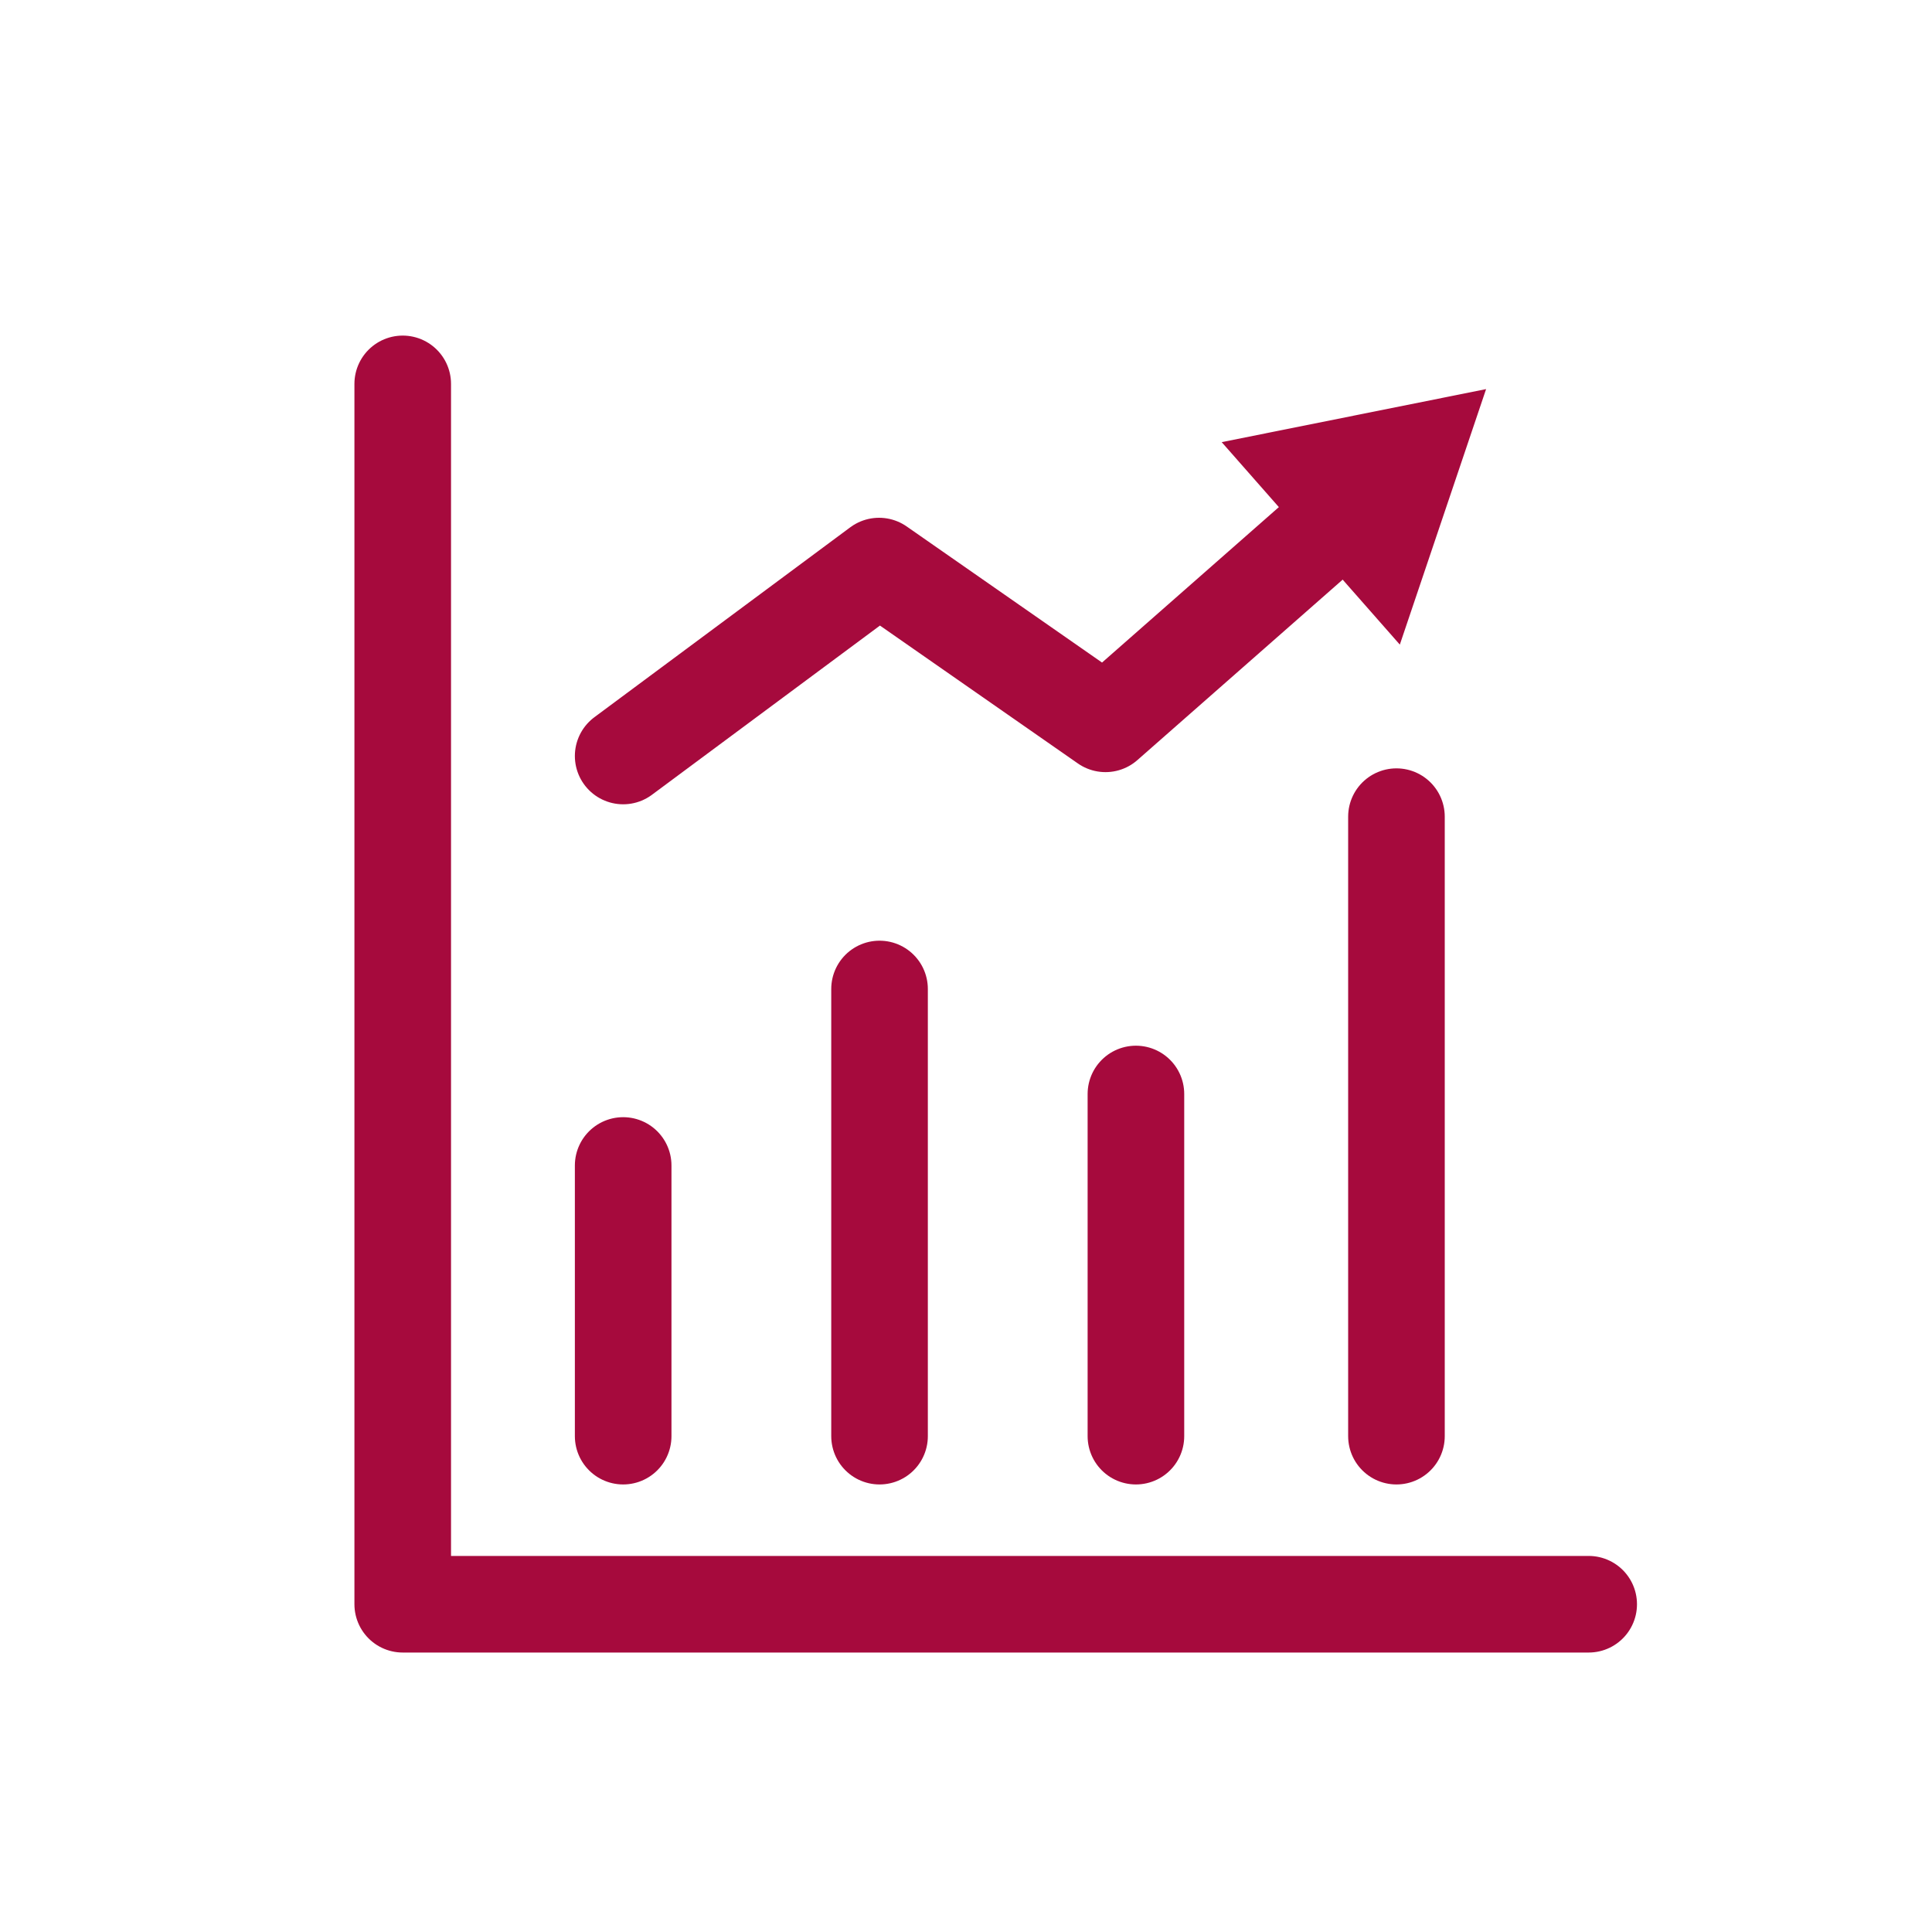
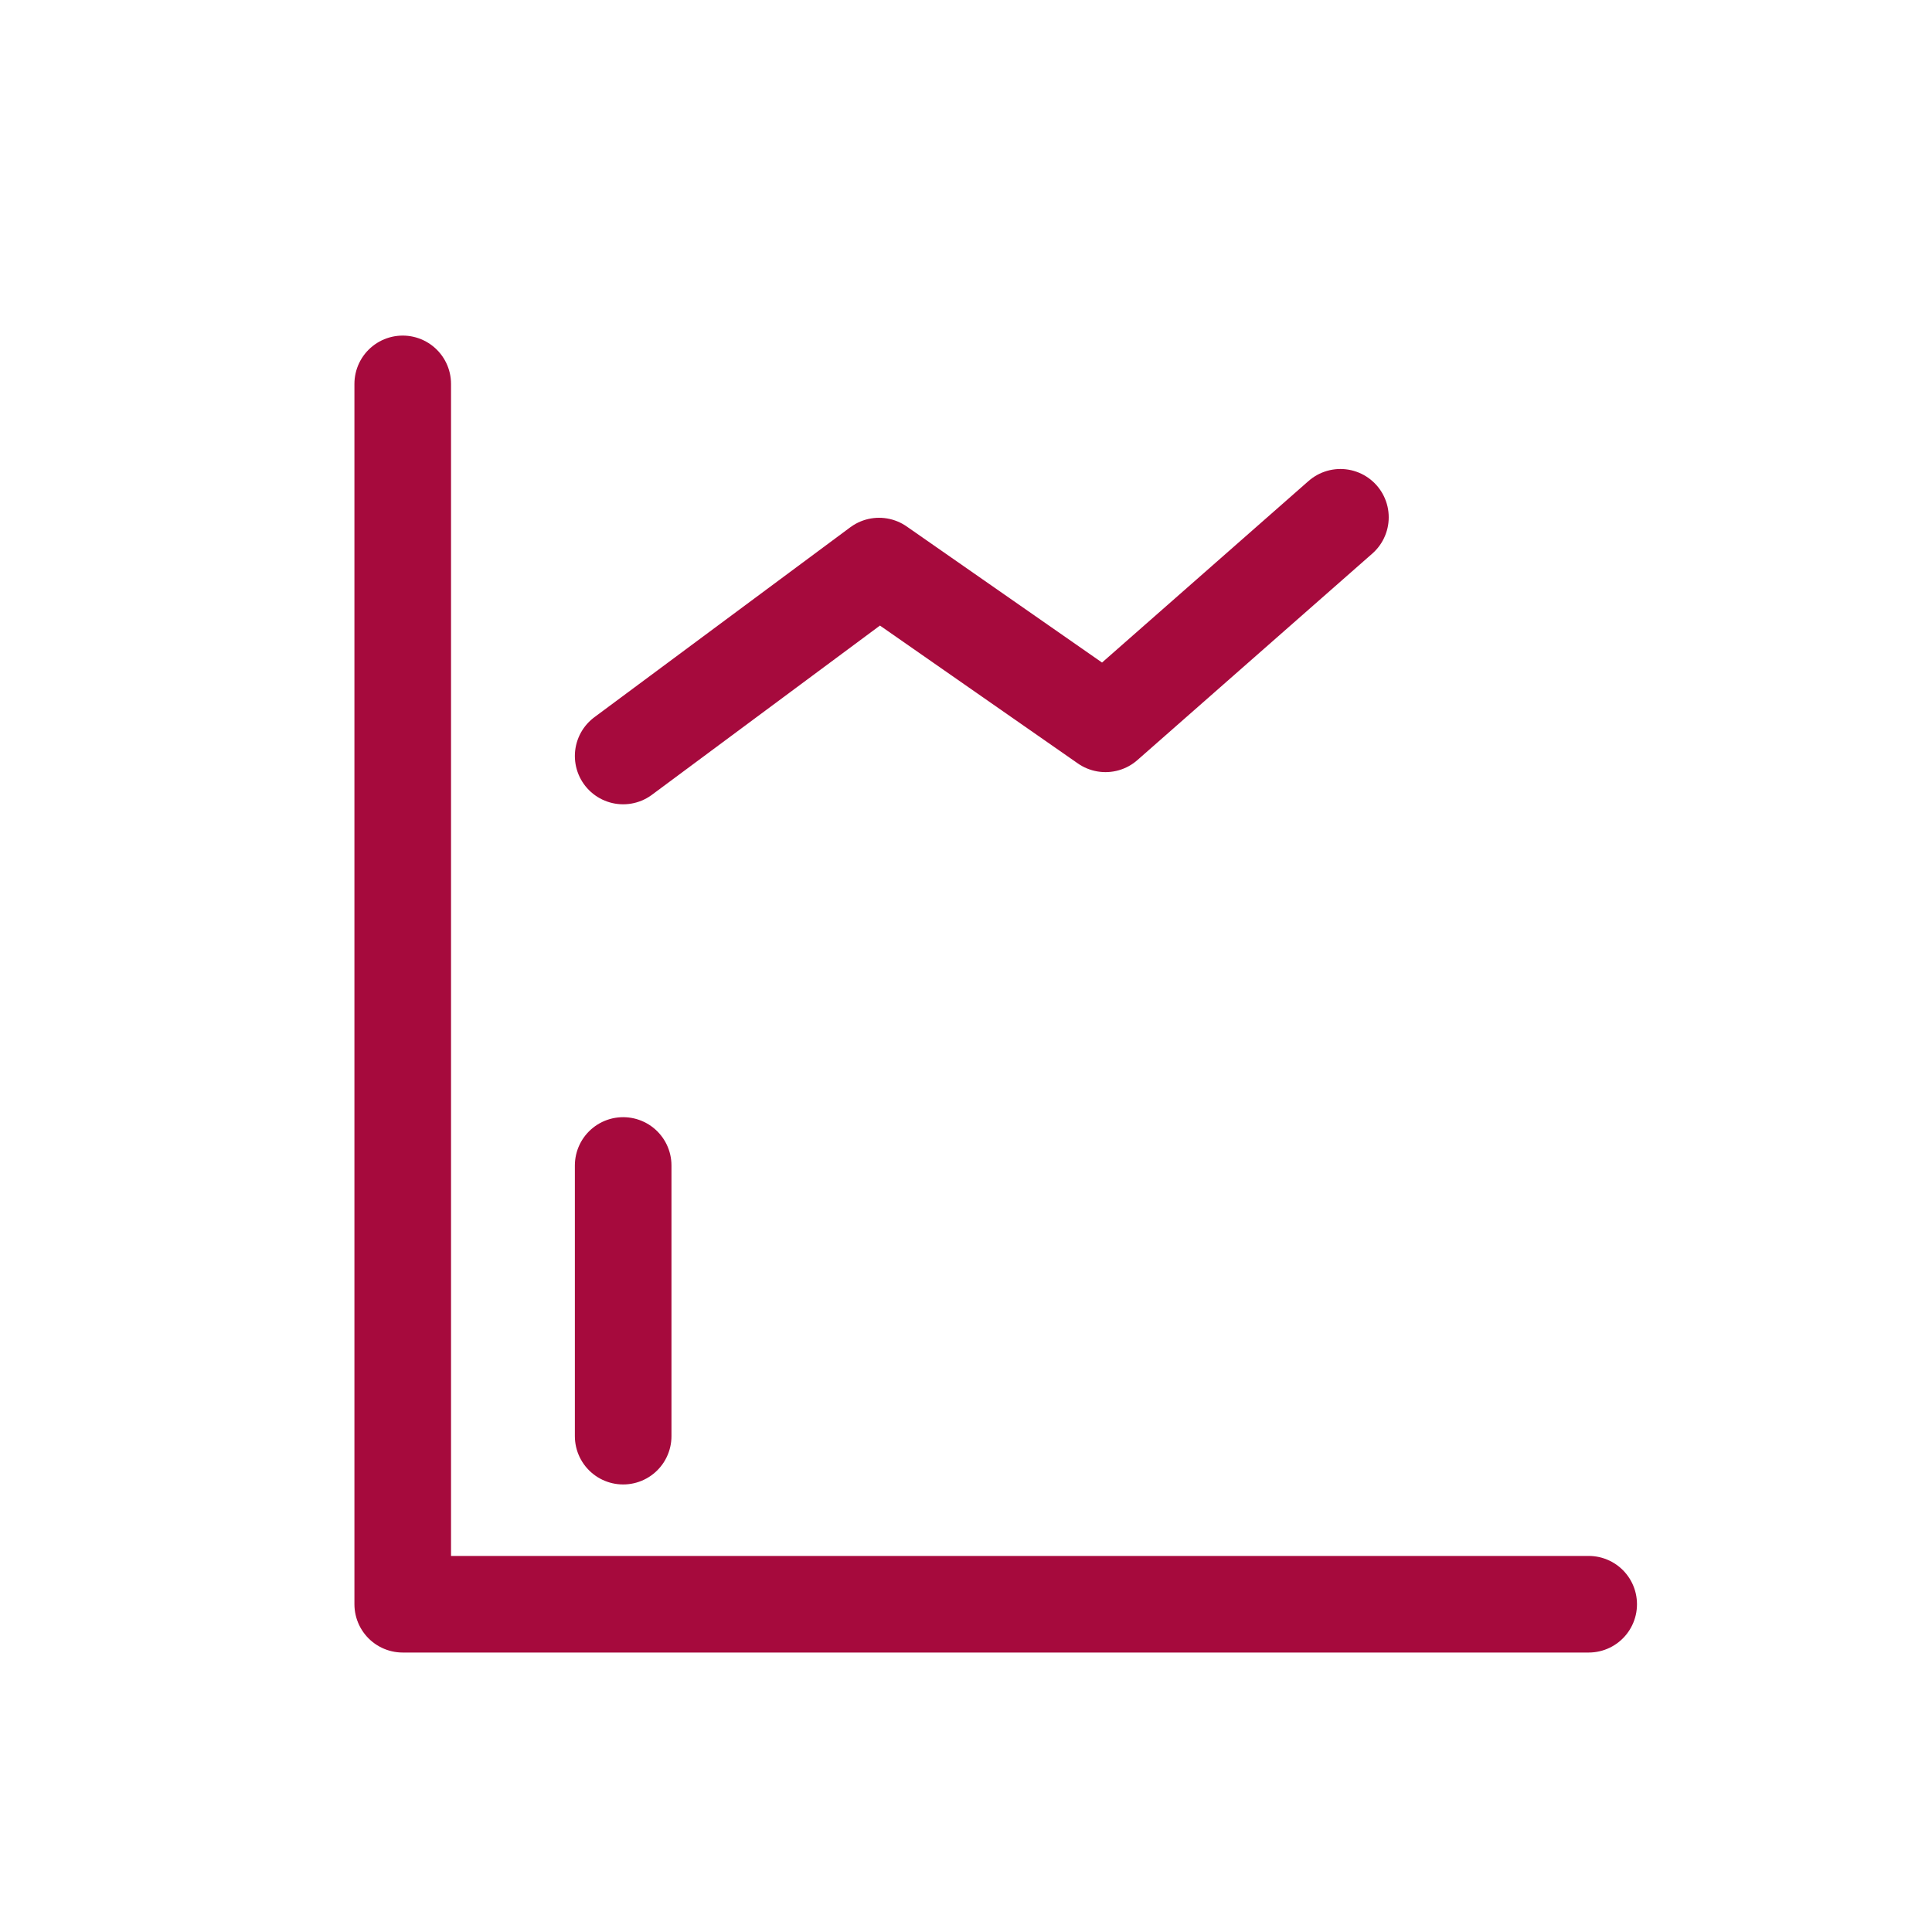
<svg xmlns="http://www.w3.org/2000/svg" id="Ebene_1" data-name="Ebene 1" viewBox="0 0 200 200">
  <defs>
    <style>
      .cls-1 {
        fill: #a60a3d;
      }

      .cls-2 {
        fill: none;
        stroke: #a60a3d;
        stroke-linecap: round;
        stroke-linejoin: round;
        stroke-width: 10px;
      }
    </style>
  </defs>
  <polyline class="cls-2" points="164.46 166.07 41.69 166.07 41.69 39.74" />
  <line class="cls-2" x1="64.51" y1="148.67" x2="64.51" y2="120.65" />
-   <line class="cls-2" x1="91.05" y1="102.38" x2="91.05" y2="148.67" />
-   <line class="cls-2" x1="117.59" y1="148.67" x2="117.59" y2="113.25" />
-   <line class="cls-2" x1="144.56" y1="148.67" x2="144.56" y2="84.54" />
  <polyline class="cls-2" points="64.51 78.26 91 58.6 114.44 74.93 138.76 53.55" />
-   <polygon class="cls-1" points="144.91 66.73 153.84 40.28 126.47 45.77 144.91 66.73" />
</svg>